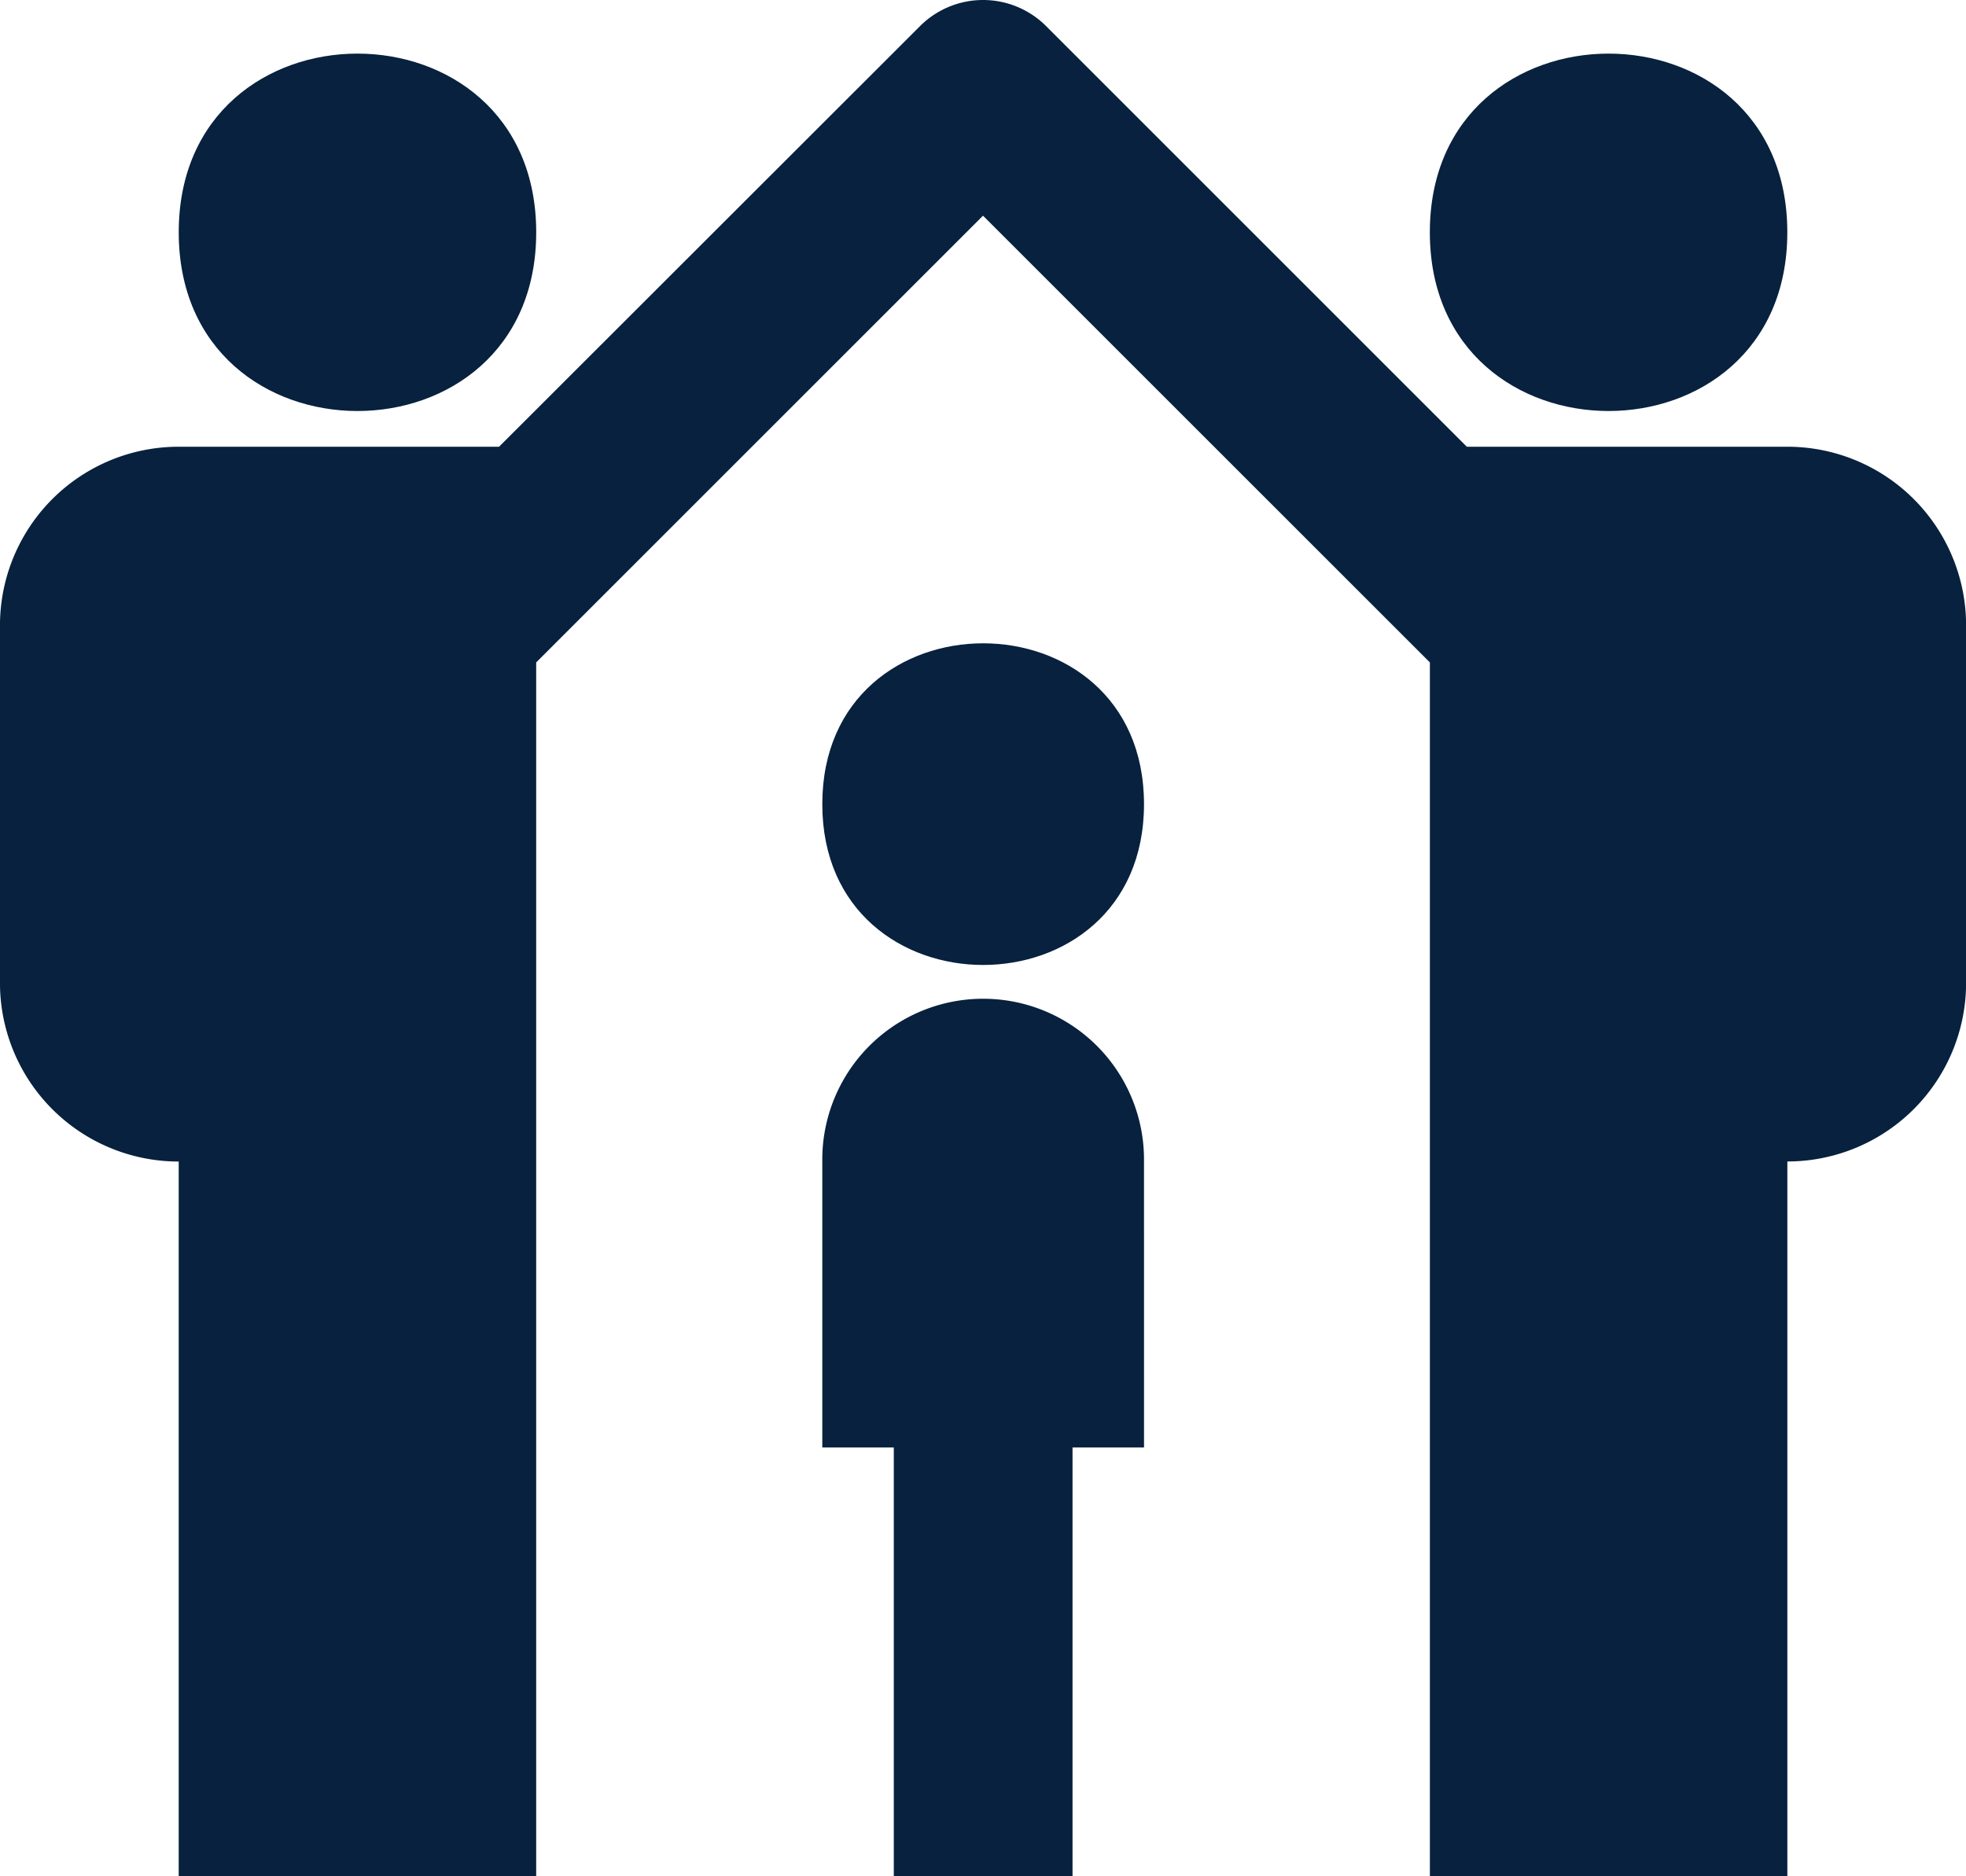
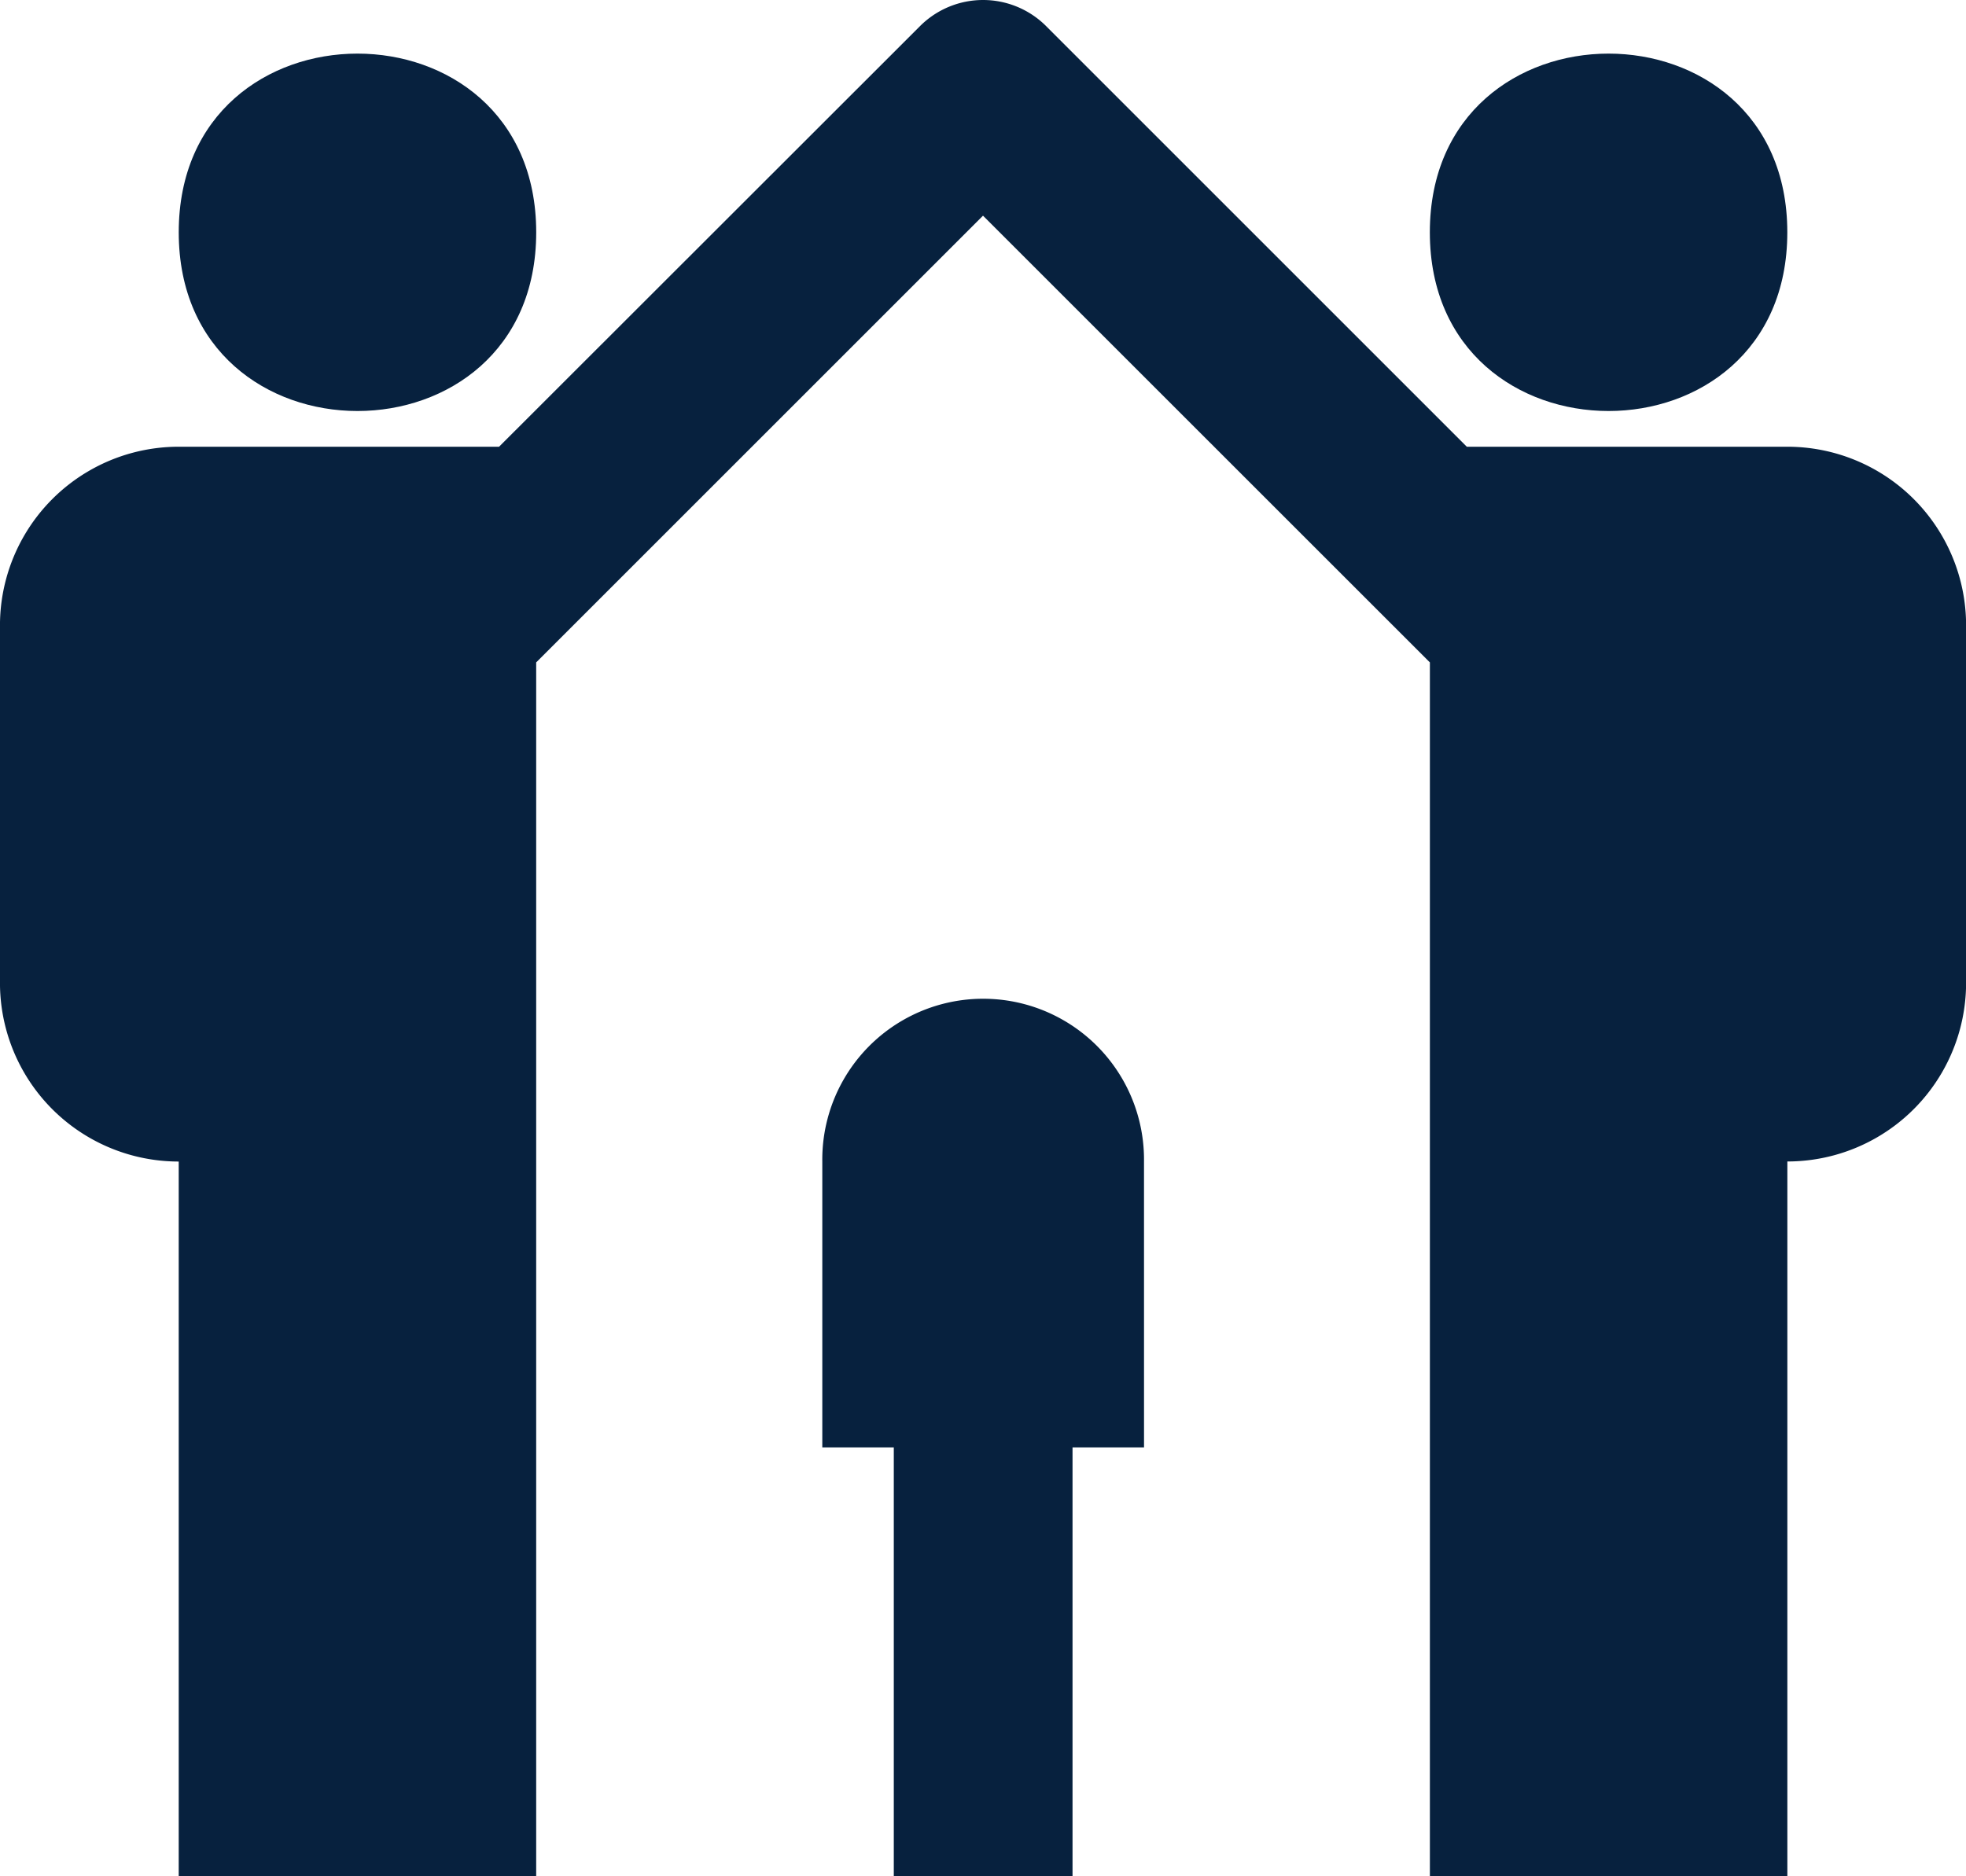
<svg xmlns="http://www.w3.org/2000/svg" id="Group_38" data-name="Group 38" width="84.146" height="80.322" viewBox="0 0 84.146 80.322">
  <g id="np_guardians_124949_113C6C" transform="translate(0 0)">
    <path id="Path_383" data-name="Path 383" d="M42.8,36.65c0,10.2-15.3,10.2-15.3,0s15.3-10.2,15.3,0" transform="translate(-19.85 -26.705)" fill="#07213e" />
    <path id="Path_384" data-name="Path 384" d="M77.8,36.65c0,10.2-15.3,10.2-15.3,0s15.3-10.2,15.3,0" transform="translate(-1.302 -26.705)" fill="#07213e" />
    <path id="Path_385" data-name="Path 385" d="M99,46.624H85.281L67.292,28.635l-.012-.012a3.817,3.817,0,0,0-5.408,0c-.006.006-.006.012-.012.012l-18,17.989H30.149a7.649,7.649,0,0,0-7.65,7.65v15.3a7.649,7.649,0,0,0,7.65,7.65v30.6h15.3V55.857L64.573,36.733,83.7,55.857v51.964H99v-30.6a7.649,7.649,0,0,0,7.65-7.65v-15.3A7.649,7.649,0,0,0,99,46.624Z" transform="translate(-22.5 -27.5)" fill="#07213e" />
-     <path id="Path_386" data-name="Path 386" d="M59.273,52.385c0,9.18-13.769,9.18-13.769,0s13.769-9.18,13.769,0" transform="translate(-10.309 -17.961)" fill="#07213e" />
    <path id="Path_387" data-name="Path 387" d="M59.273,62.385a6.885,6.885,0,1,0-13.769,0V74.624h3.06V92.983h7.65V74.624h3.06Z" transform="translate(-10.309 -12.662)" fill="#07213e" />
  </g>
</svg>